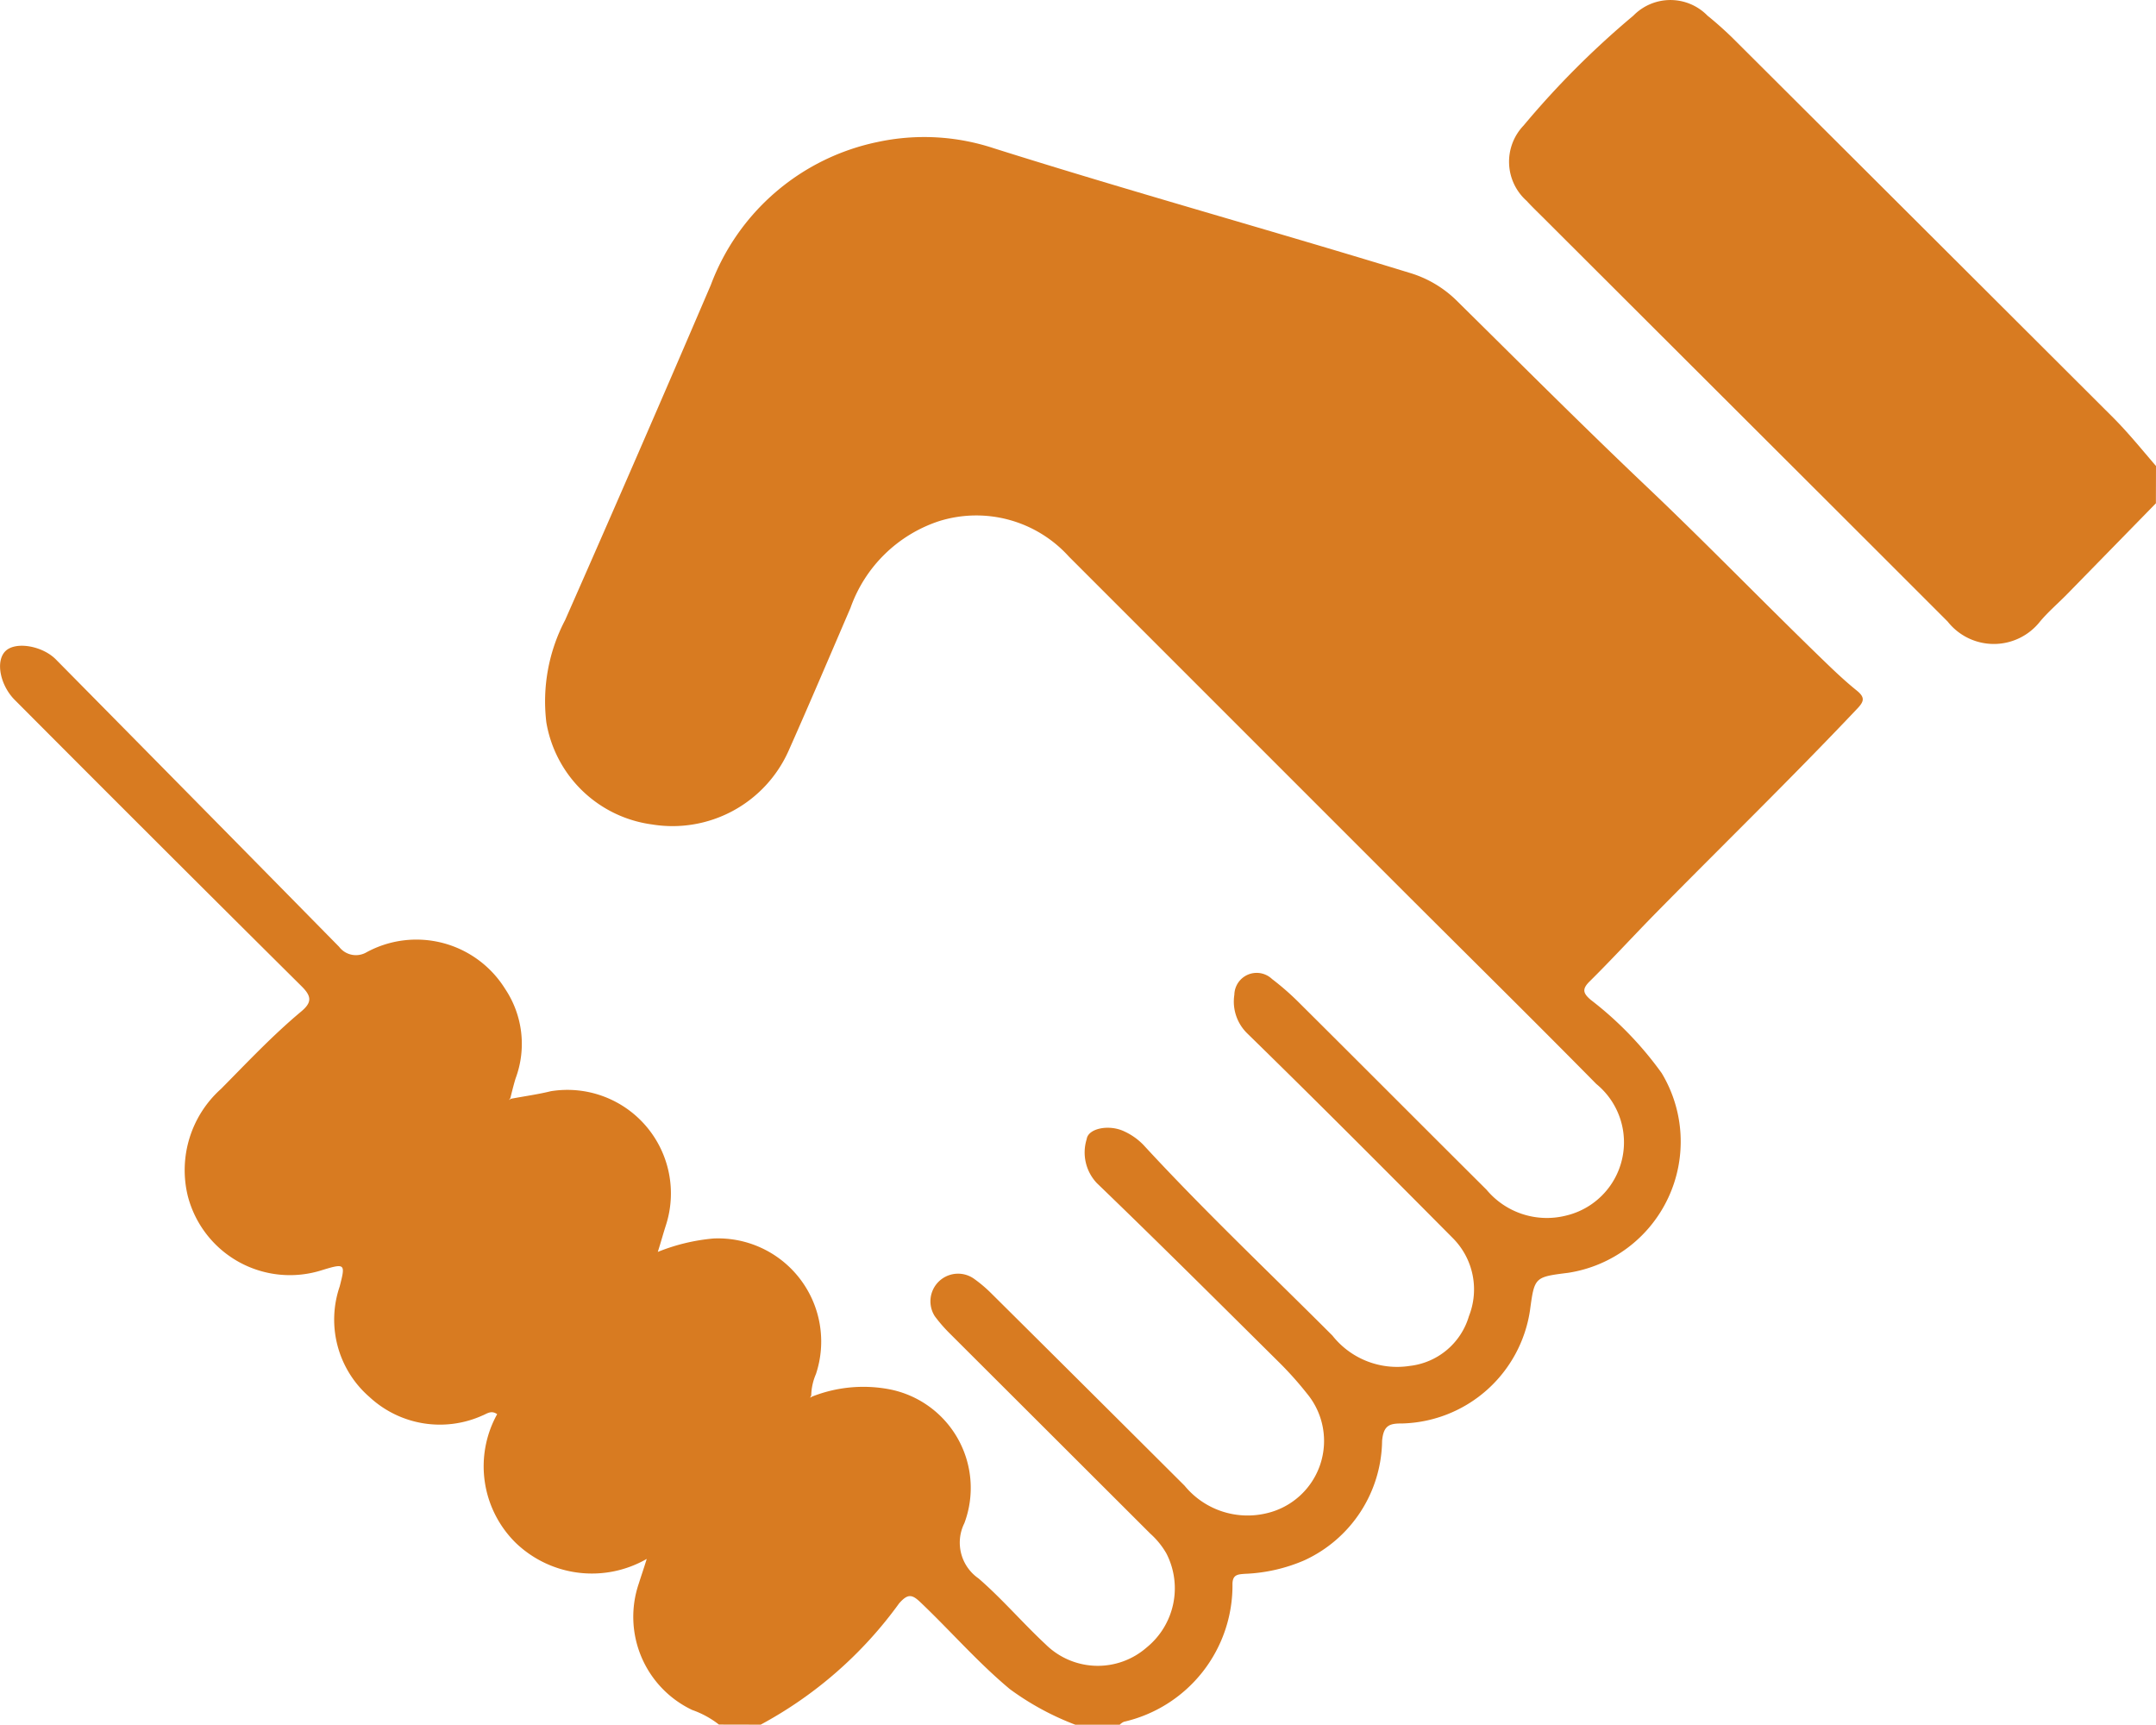
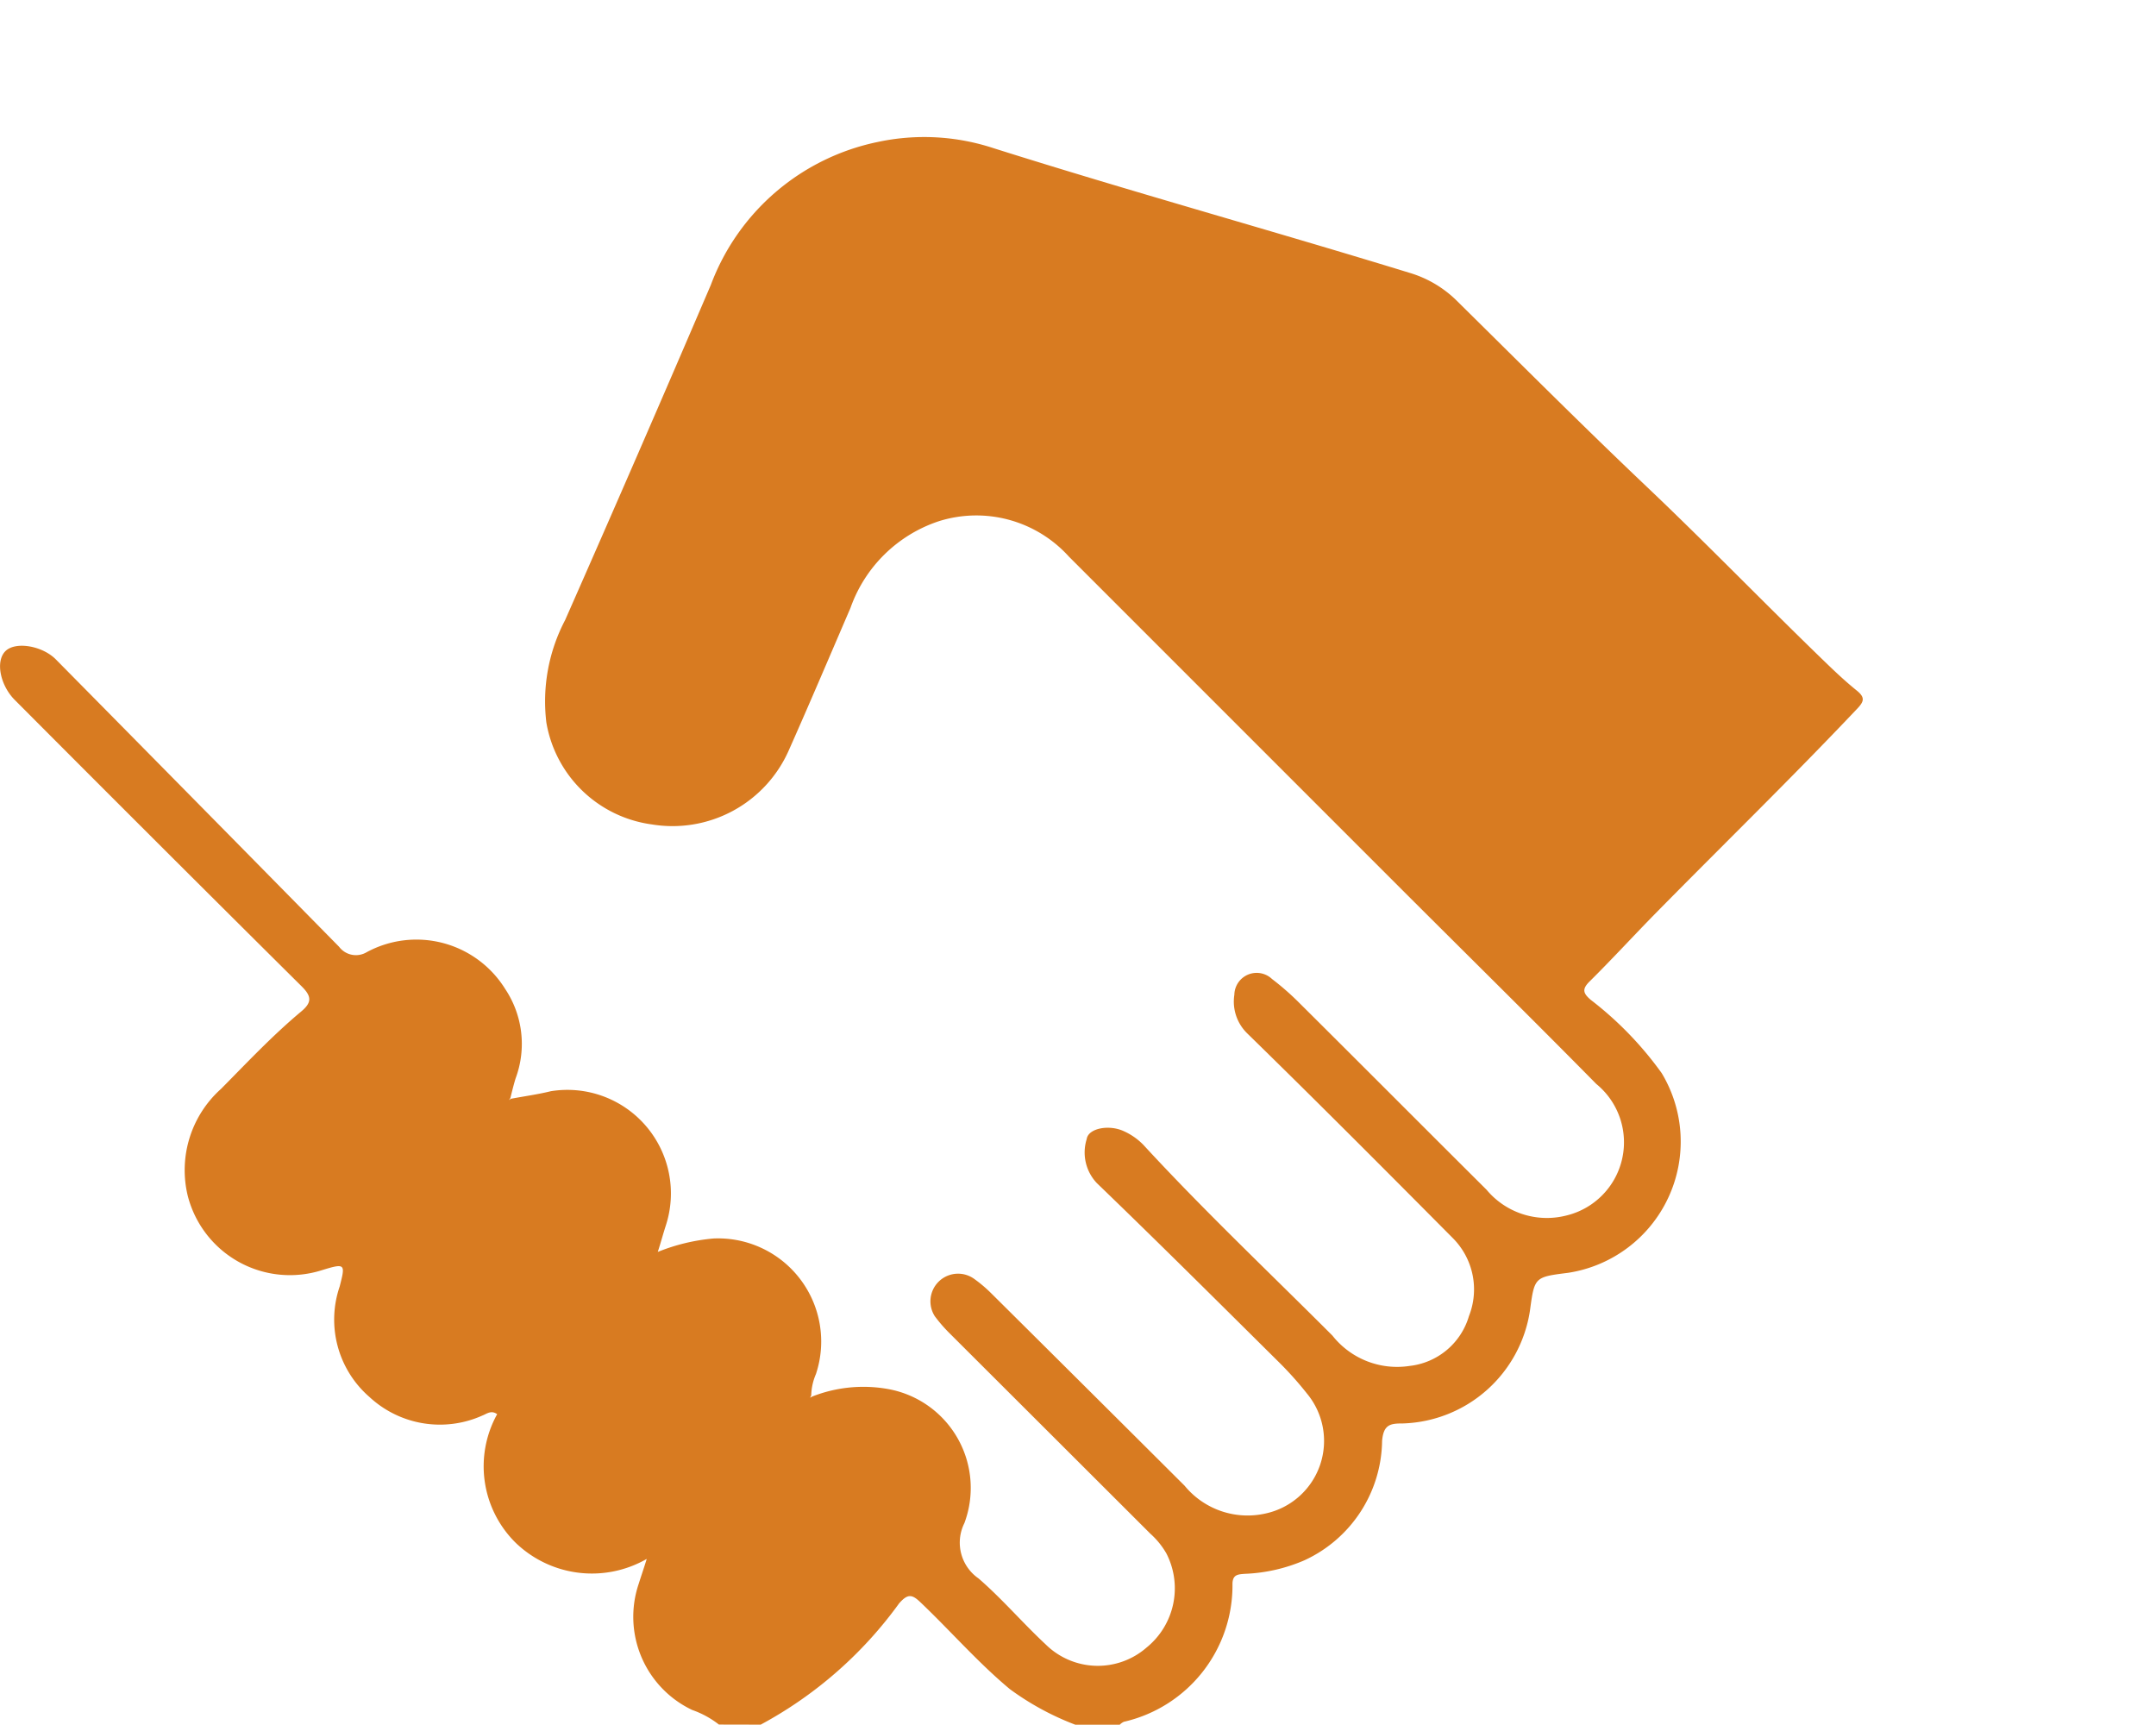
<svg xmlns="http://www.w3.org/2000/svg" width="45.808" height="36.638" viewBox="0 0 45.808 36.638">
  <g id="Grupo_197" data-name="Grupo 197" transform="translate(-8489.295 -8136.158)">
    <path id="Caminho_460" data-name="Caminho 460" d="M8513.83,8210.06a2,2,0,0,0-.568-.31,2.19,2.19,0,0,1-1.136-2.682c.047-.15.1-.3.17-.527a2.337,2.337,0,0,1-2.778-.336,2.282,2.282,0,0,1-.4-2.739c-.128-.092-.221-.006-.312.028a2.2,2.2,0,0,1-2.4-.392,2.176,2.176,0,0,1-.634-2.348c.123-.479.123-.5-.368-.35a2.241,2.241,0,0,1-2.86-1.577,2.316,2.316,0,0,1,.709-2.273c.554-.56,1.093-1.134,1.7-1.641.23-.192.228-.321.01-.537q-3.057-3.034-6.094-6.083c-.31-.31-.414-.822-.2-1.036s.785-.116,1.073.175q3.013,3.05,6.018,6.105a.448.448,0,0,0,.587.114,2.22,2.22,0,0,1,2.939.778,2.1,2.1,0,0,1,.223,1.906c-.042.138-.076.278-.111.418-.01.013-.019.025-.028.04l.039-.027c.283-.054.57-.092.849-.161a2.2,2.2,0,0,1,2.442,2.858c-.054.168-.1.339-.169.556a4.126,4.126,0,0,1,1.181-.285,2.191,2.191,0,0,1,2.179,2.88,1.215,1.215,0,0,0-.1.455c-.009.015-.016.032-.024.047l.046-.025a2.965,2.965,0,0,1,1.632-.155,2.135,2.135,0,0,1,1.6,2.845.925.925,0,0,0,.3,1.174c.5.432.938.947,1.425,1.4a1.576,1.576,0,0,0,2.147.068,1.62,1.62,0,0,0,.419-2,1.706,1.706,0,0,0-.342-.42q-2.136-2.133-4.27-4.262a3.215,3.215,0,0,1-.307-.355.587.587,0,0,1,.828-.8,2.929,2.929,0,0,1,.358.3q2.064,2.049,4.121,4.1a1.731,1.731,0,0,0,1.729.588,1.577,1.577,0,0,0,.87-2.547,7.336,7.336,0,0,0-.605-.675c-1.282-1.271-2.561-2.545-3.859-3.795a.947.947,0,0,1-.215-.935c.031-.229.475-.317.795-.165a1.344,1.344,0,0,1,.411.29c1.29,1.4,2.672,2.706,4.015,4.05a1.751,1.751,0,0,0,1.641.644,1.485,1.485,0,0,0,1.259-1.057,1.543,1.543,0,0,0-.336-1.652c-1.451-1.461-2.905-2.921-4.378-4.359a.944.944,0,0,1-.27-.818.474.474,0,0,1,.8-.334,5.669,5.669,0,0,1,.572.5c1.331,1.323,2.657,2.655,3.987,3.978a1.668,1.668,0,0,0,1.673.552,1.6,1.6,0,0,0,.658-2.8c-1.361-1.381-2.743-2.742-4.113-4.111l-7.092-7.092a2.651,2.651,0,0,0-2.758-.754,2.987,2.987,0,0,0-1.883,1.844c-.436,1.012-.865,2.023-1.312,3.028a2.7,2.7,0,0,1-2.91,1.571,2.63,2.63,0,0,1-2.24-2.167,3.72,3.72,0,0,1,.4-2.176q1.566-3.549,3.095-7.118a4.825,4.825,0,0,1,3.537-3.035,4.705,4.705,0,0,1,2.47.13c2.936.927,5.9,1.746,8.848,2.651a2.394,2.394,0,0,1,1.013.609c1.335,1.317,2.661,2.646,4.023,3.938,1.274,1.209,2.494,2.471,3.757,3.692.225.218.455.436.7.633.179.146.158.231,0,.394-1.407,1.487-2.874,2.912-4.31,4.373-.456.466-.9.95-1.363,1.408-.17.166-.144.254.019.394a7.4,7.4,0,0,1,1.508,1.557,2.82,2.82,0,0,1-1.987,4.243c-.715.09-.715.09-.811.8a2.82,2.82,0,0,1-2.694,2.4c-.271,0-.417.018-.448.371a2.833,2.833,0,0,1-1.654,2.538,3.529,3.529,0,0,1-1.264.286c-.146.011-.256.016-.261.21a2.97,2.97,0,0,1-2.307,2.933.291.291,0,0,0-.088.062h-.945a5.847,5.847,0,0,1-1.39-.756c-.682-.568-1.261-1.238-1.9-1.845-.177-.169-.268-.187-.453.024a8.733,8.733,0,0,1-2.941,2.576Z" transform="translate(-9.26 -37.265)" fill="#d87b21" />
-     <path id="Caminho_461" data-name="Caminho 461" d="M8953.36,8146.85l-1.9,1.944c-.188.19-.392.365-.562.568a1.249,1.249,0,0,1-1.963,0q-1.926-1.926-3.856-3.852l-4.757-4.748c-.111-.11-.226-.221-.332-.337a1.112,1.112,0,0,1-.065-1.6,18.576,18.576,0,0,1,2.332-2.334,1.1,1.1,0,0,1,1.576,0c.18.145.353.3.517.458q4.039,4.026,8.077,8.056c.334.332.631.7.935,1.053Z" transform="translate(-418.259)" fill="#d87b21" />
-     <path id="Caminho_462" data-name="Caminho 462" d="M8638.34,8490.28l-.04.03c.009-.015.019-.027.028-.041Z" transform="translate(-138.845 -328.377)" fill="#d87b21" />
  </g>
</svg>